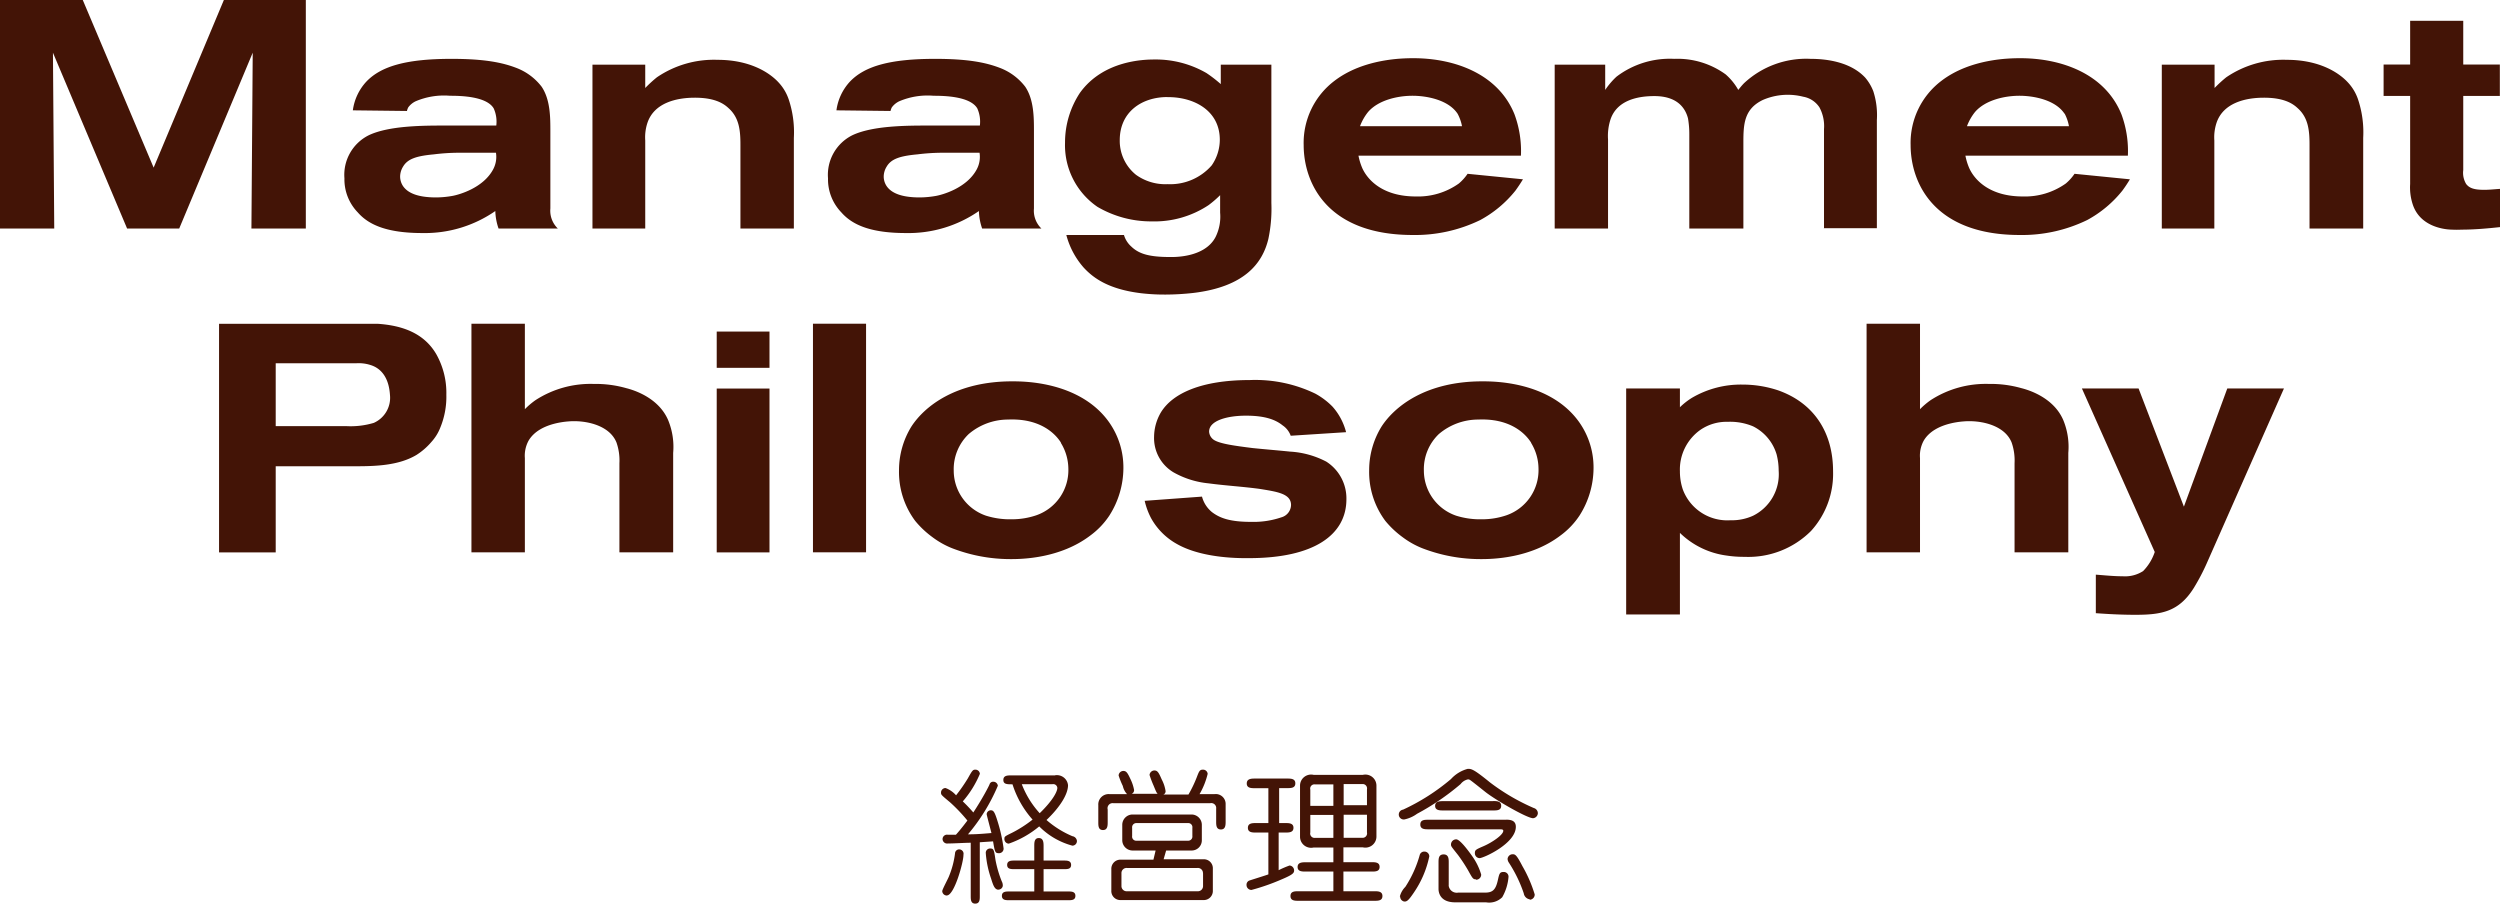
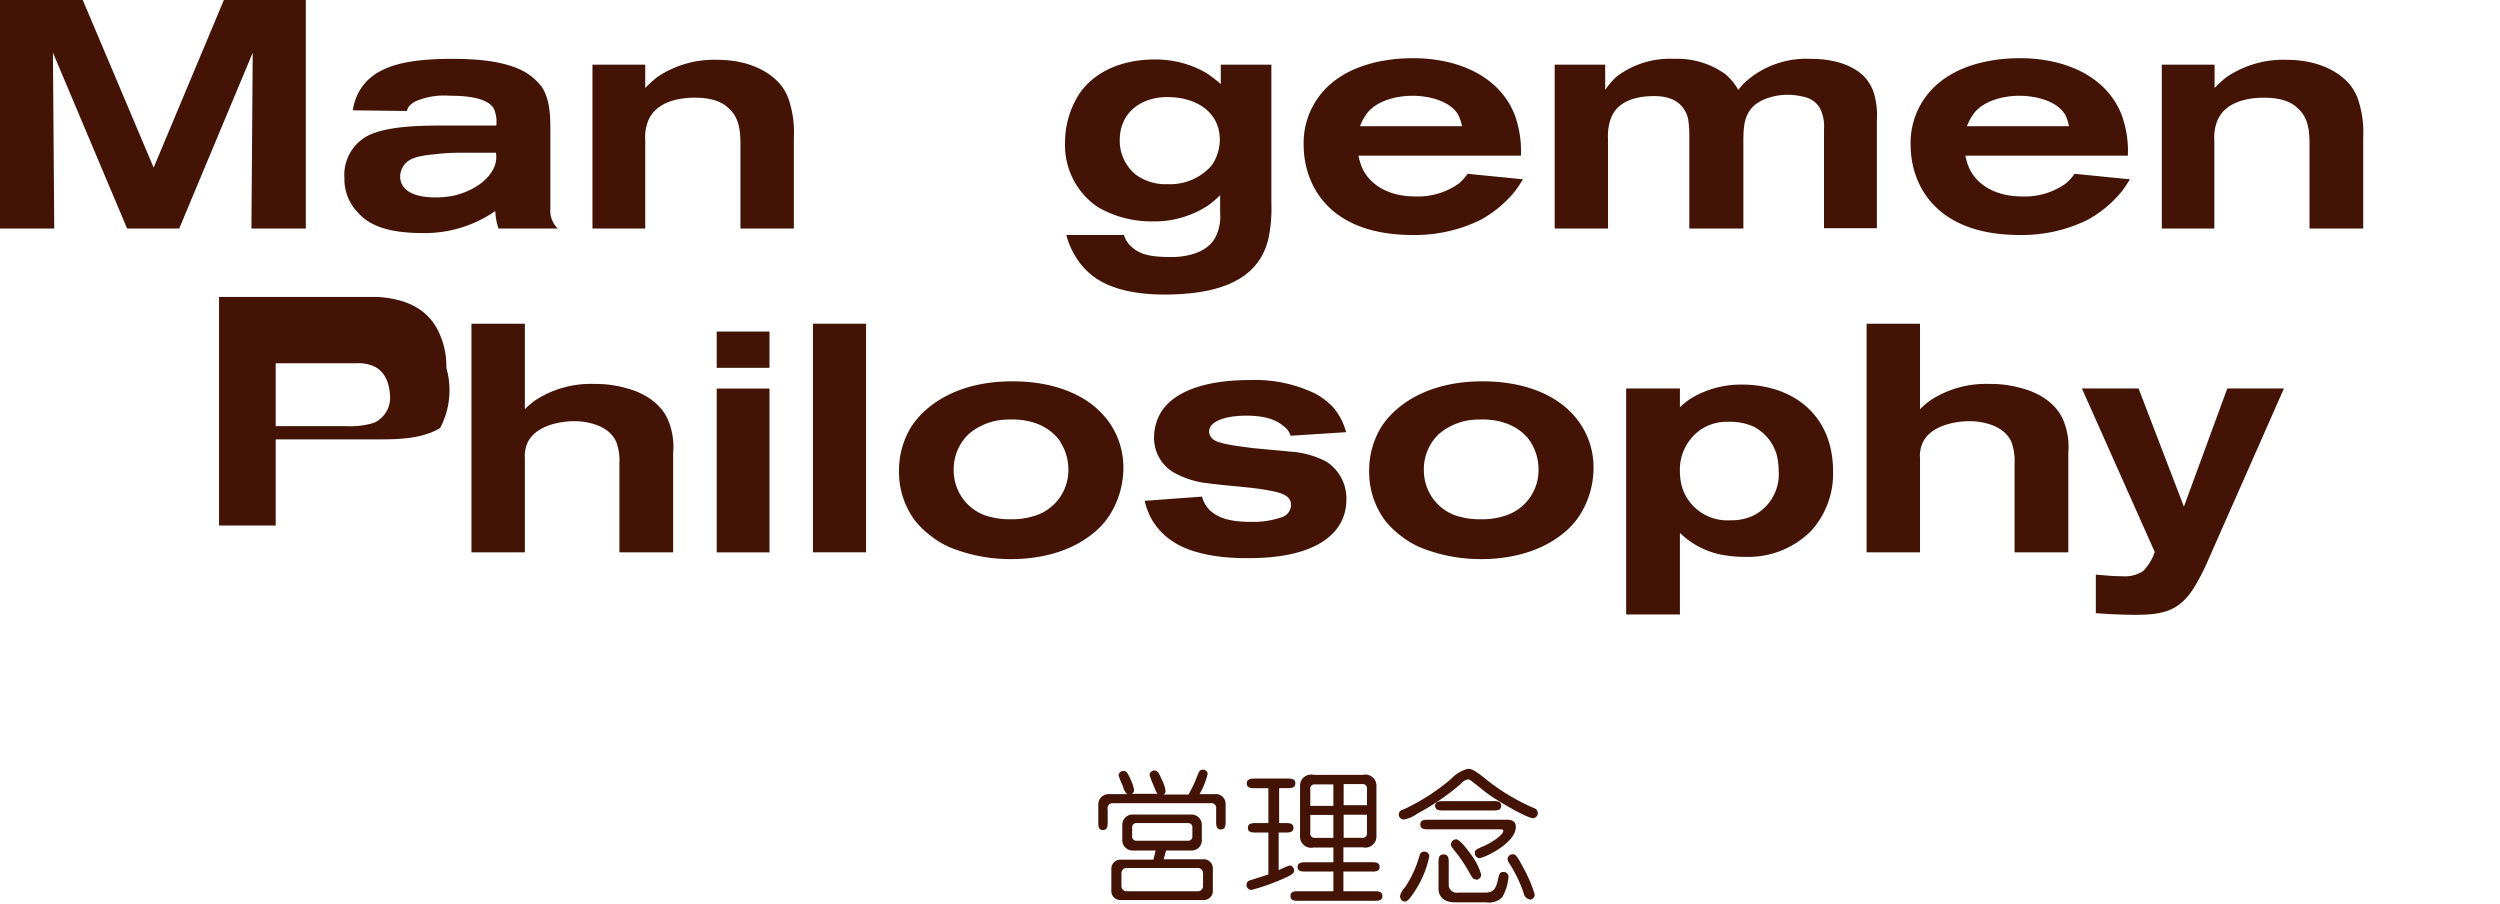
<svg xmlns="http://www.w3.org/2000/svg" id="8d1d347d-2409-4ea4-aed2-95265150ae15" data-name="design" viewBox="0 0 308.84 111.63">
  <defs>
    <style>.\35 f381a29-1021-45e1-8b4e-8d05b11ec5f6{fill:#431406;}</style>
  </defs>
  <title>management</title>
  <path class="5f381a29-1021-45e1-8b4e-8d05b11ec5f6" d="M478,2965.86l0.16-21.72-9.08,21.72h-6.44l-9.16-21.72,0.16,21.72h-6.72v-28.24h10.24l8.76,20.72,8.68-20.72h10.12v28.24H478Z" transform="translate(-446.94 -2937.63)" />
  <path class="5f381a29-1021-45e1-8b4e-8d05b11ec5f6" d="M508.53,2965.86a7.08,7.08,0,0,1-.4-2.16,15.27,15.27,0,0,1-9,2.72c-4.36,0-6.64-1-8-2.56a5.86,5.86,0,0,1-1.64-4.2,5.46,5.46,0,0,1,3-5.32c2.52-1.2,6.8-1.2,9.48-1.2h6.28a4,4,0,0,0-.32-2.12c-0.88-1.48-4-1.56-5.4-1.56a8.94,8.94,0,0,0-4.24.68,2.42,2.42,0,0,0-.92.76,2,2,0,0,0-.16.44l-6.68-.08a6.47,6.47,0,0,1,1.68-3.56c1.84-1.92,5-2.8,10.52-2.8,4,0,6.24.44,8,1.12a7.14,7.14,0,0,1,3.12,2.32c1.08,1.6,1.08,3.8,1.08,5.56v9.48a3.06,3.06,0,0,0,.92,2.48h-7.2Zm-5-9.36a25.48,25.48,0,0,0-3,.2c-2.16.2-3.24,0.56-3.8,1.52a2.36,2.36,0,0,0-.36,1.24,2.15,2.15,0,0,0,.36,1.16c0.6,0.88,1.88,1.4,4.08,1.4a11.82,11.82,0,0,0,2.08-.2c0.64-.12,3.76-0.92,5-3.32a3.28,3.28,0,0,0,.32-2h-4.6Z" transform="translate(-446.94 -2937.63)" />
  <path class="5f381a29-1021-45e1-8b4e-8d05b11ec5f6" d="M538.41,2965.86v-10.32c0-1.72-.12-3.36-1.48-4.56-0.72-.68-1.88-1.28-4.16-1.28s-5,.64-5.84,3.08a5.69,5.69,0,0,0-.28,2.2v10.88h-6.52v-20.24h6.52v2.88a16.18,16.18,0,0,1,1.44-1.32,12.51,12.51,0,0,1,7.48-2.16c4,0,6.4,1.56,7.52,2.76a5.79,5.79,0,0,1,1.28,2.12,12.82,12.82,0,0,1,.64,4.76v11.2h-6.6Z" transform="translate(-446.94 -2937.63)" />
-   <path class="5f381a29-1021-45e1-8b4e-8d05b11ec5f6" d="M568.27,2965.86a7.08,7.08,0,0,1-.4-2.16,15.27,15.27,0,0,1-9,2.72c-4.36,0-6.64-1-8-2.56a5.86,5.86,0,0,1-1.64-4.2,5.46,5.46,0,0,1,3-5.32c2.52-1.2,6.8-1.2,9.48-1.2h6.28a4,4,0,0,0-.32-2.12c-0.88-1.48-4-1.56-5.4-1.56a8.94,8.94,0,0,0-4.24.68,2.42,2.42,0,0,0-.92.76,2,2,0,0,0-.16.44l-6.68-.08a6.47,6.47,0,0,1,1.68-3.56c1.84-1.92,5-2.8,10.52-2.8,4,0,6.24.44,8,1.12a7.14,7.14,0,0,1,3.12,2.32c1.08,1.6,1.08,3.8,1.08,5.56v9.48a3.06,3.06,0,0,0,.92,2.48h-7.2Zm-5-9.36a25.48,25.48,0,0,0-3,.2c-2.16.2-3.24,0.56-3.8,1.52a2.36,2.36,0,0,0-.36,1.24,2.15,2.15,0,0,0,.36,1.16c0.6,0.88,1.88,1.4,4.08,1.4a11.82,11.82,0,0,0,2.08-.2c0.64-.12,3.76-0.92,5-3.32a3.28,3.28,0,0,0,.32-2h-4.6Z" transform="translate(-446.94 -2937.63)" />
  <path class="5f381a29-1021-45e1-8b4e-8d05b11ec5f6" d="M603.63,2967.14c-0.72,3-2.92,5.92-9.28,6.68a31.64,31.64,0,0,1-3.4.2,25.1,25.1,0,0,1-3-.16c-4-.48-5.92-1.84-7.16-3.2a9.89,9.89,0,0,1-2.12-4h7.12a3.08,3.08,0,0,0,.92,1.44c0.92,0.88,2.16,1.28,4.76,1.28,0.28,0,4.28.16,5.64-2.48a5.66,5.66,0,0,0,.56-3l0-2.16a12.89,12.89,0,0,1-1.44,1.24,12.09,12.09,0,0,1-7,2,13.09,13.09,0,0,1-6.72-1.8,9.23,9.23,0,0,1-4-7.92,11.13,11.13,0,0,1,1.84-6.16c2.88-4,7.88-4.12,9.2-4.12a12.51,12.51,0,0,1,6.44,1.68,16.62,16.62,0,0,1,1.76,1.36v-2.4H604v17.08A18.1,18.1,0,0,1,603.63,2967.14Zm-12.48-17.52c-3.16,0-5.88,1.84-5.88,5.32a5.39,5.39,0,0,0,2,4.28,6.2,6.2,0,0,0,3.92,1.16,6.79,6.79,0,0,0,5.44-2.32,5.6,5.6,0,0,0,1-3.16C597.63,2951.23,594.35,2949.59,591.16,2949.63Z" transform="translate(-446.94 -2937.63)" />
  <path class="5f381a29-1021-45e1-8b4e-8d05b11ec5f6" d="M634.15,2961.18a14.23,14.23,0,0,1-4.36,3.64,18.4,18.4,0,0,1-8.32,1.84c-10.6,0-13.48-6.44-13.48-11.12a9.61,9.61,0,0,1,3.8-7.92c3.6-2.76,8.48-2.8,9.76-2.8,5,0,10.44,1.88,12.48,6.92a13.09,13.09,0,0,1,.8,5.12H614.76a7.34,7.34,0,0,0,.48,1.56c0.72,1.56,2.64,3.48,6.6,3.48a8.69,8.69,0,0,0,5.32-1.6,5.94,5.94,0,0,0,1.08-1.2l6.84,0.68C634.79,2960.26,634.47,2960.74,634.15,2961.18Zm-7.16-9.52c-1.12-1.68-3.76-2.2-5.56-2.2s-4.2.52-5.48,2a6.39,6.39,0,0,0-1,1.76h12.6A5.29,5.29,0,0,0,627,2951.67Z" transform="translate(-446.94 -2937.63)" />
  <path class="5f381a29-1021-45e1-8b4e-8d05b11ec5f6" d="M672.27,2965.86l0-12.28a4.86,4.86,0,0,0-.56-2.68,3,3,0,0,0-2-1.32,7.83,7.83,0,0,0-1.84-.24,7.71,7.71,0,0,0-3.16.64c-2.32,1.12-2.4,3-2.4,5.28v10.6h-6.68v-11.6a11.46,11.46,0,0,0-.16-2c-0.32-1.24-1.28-2.76-4.16-2.76-2.16,0-4.6.56-5.4,2.84a6.59,6.59,0,0,0-.32,2.52v11H639v-20.24h6.24v3.12a9.19,9.19,0,0,1,1.4-1.64,10.88,10.88,0,0,1,7.12-2.2,10.13,10.13,0,0,1,6.36,1.92,7.27,7.27,0,0,1,1.56,1.92s0.4-.52.72-0.84a11.26,11.26,0,0,1,8.2-3c2.36,0,5.08.52,6.76,2.32a5.82,5.82,0,0,1,1,1.68,9.57,9.57,0,0,1,.44,3.56v13.36h-6.56Z" transform="translate(-446.94 -2937.63)" />
  <path class="5f381a29-1021-45e1-8b4e-8d05b11ec5f6" d="M709.13,2961.18a14.2,14.2,0,0,1-4.36,3.64,18.4,18.4,0,0,1-8.32,1.84c-10.6,0-13.48-6.44-13.48-11.12a9.61,9.61,0,0,1,3.8-7.92c3.6-2.76,8.48-2.8,9.76-2.8,5,0,10.44,1.88,12.48,6.92a13.07,13.07,0,0,1,.8,5.12H689.74a7.26,7.26,0,0,0,.48,1.56c0.72,1.56,2.64,3.48,6.6,3.48a8.7,8.7,0,0,0,5.32-1.6,5.92,5.92,0,0,0,1.08-1.2l6.84,0.68A16.63,16.63,0,0,1,709.13,2961.18Zm-7.16-9.52c-1.12-1.68-3.76-2.2-5.56-2.2s-4.2.52-5.48,2a6.47,6.47,0,0,0-1,1.76h12.6A5.31,5.31,0,0,0,702,2951.67Z" transform="translate(-446.94 -2937.63)" />
  <path class="5f381a29-1021-45e1-8b4e-8d05b11ec5f6" d="M732.25,2965.86v-10.32c0-1.72-.12-3.36-1.48-4.56-0.72-.68-1.88-1.28-4.16-1.28s-5,.64-5.84,3.08a5.7,5.7,0,0,0-.28,2.2v10.88H714v-20.24h6.52v2.88a16.18,16.18,0,0,1,1.44-1.32,12.5,12.5,0,0,1,7.48-2.16c4,0,6.4,1.56,7.52,2.76a5.79,5.79,0,0,1,1.28,2.12,12.83,12.83,0,0,1,.64,4.76v11.2h-6.6Z" transform="translate(-446.94 -2937.63)" />
-   <path class="5f381a29-1021-45e1-8b4e-8d05b11ec5f6" d="M751,2966a10.45,10.45,0,0,1-1.12,0c-0.64,0-3.84-.2-4.84-3a6.71,6.71,0,0,1-.36-2.64v-10.88h-3.28v-3.88h3.28v-5.4h6.56v5.4h4.52v3.88h-4.52v9.16a2.68,2.68,0,0,0,.36,1.72c0.4,0.52,1,.72,2.24.72,0.64,0,1.32-.08,2-0.12v4.72C754.18,2965.86,752.58,2966,751,2966Z" transform="translate(-446.94 -2937.63)" />
-   <path class="5f381a29-1021-45e1-8b4e-8d05b11ec5f6" d="M501.31,2990.51a5.65,5.65,0,0,1-1.08,1.72,8.1,8.1,0,0,1-1.84,1.6c-2.2,1.32-5.08,1.4-7.56,1.4H481v10.64h-7v-28.24h17.44c0.72,0,1.44,0,2.16,0,2.92,0.2,5.68,1.08,7.24,3.76a9.74,9.74,0,0,1,1.24,5A10,10,0,0,1,501.31,2990.51Zm-8.64-7.8a4.76,4.76,0,0,0-1.76-.2H481v7.76h8.68a9.92,9.92,0,0,0,3.44-.4,3.39,3.39,0,0,0,2-3.4C495.07,2985.87,494.95,2983.39,492.67,2982.71Z" transform="translate(-446.94 -2937.63)" />
+   <path class="5f381a29-1021-45e1-8b4e-8d05b11ec5f6" d="M501.31,2990.51c-2.2,1.32-5.08,1.4-7.56,1.4H481v10.64h-7v-28.24h17.44c0.72,0,1.44,0,2.16,0,2.92,0.2,5.68,1.08,7.24,3.76a9.74,9.74,0,0,1,1.24,5A10,10,0,0,1,501.31,2990.51Zm-8.64-7.8a4.76,4.76,0,0,0-1.76-.2H481v7.76h8.68a9.92,9.92,0,0,0,3.44-.4,3.39,3.39,0,0,0,2-3.4C495.07,2985.87,494.95,2983.39,492.67,2982.71Z" transform="translate(-446.94 -2937.63)" />
  <path class="5f381a29-1021-45e1-8b4e-8d05b11ec5f6" d="M523.46,3005.86v-11a6.74,6.74,0,0,0-.36-2.56c-0.8-2-3.36-2.64-5.24-2.64-0.28,0-4.24,0-5.64,2.44a3.89,3.89,0,0,0-.44,2.12v11.64h-6.6v-28.24h6.6v10.56a9.4,9.4,0,0,1,1.32-1.12,12.49,12.49,0,0,1,7.2-2,13.76,13.76,0,0,1,4,.52c0.8,0.2,4,1.12,5.2,4a8.65,8.65,0,0,1,.6,4v12.28h-6.64Z" transform="translate(-446.94 -2937.63)" />
  <path class="5f381a29-1021-45e1-8b4e-8d05b11ec5f6" d="M535.48,2983.07v-4.48H542v4.48h-6.56Zm0,22.8v-20.24H542v20.24h-6.56Z" transform="translate(-446.94 -2937.63)" />
  <path class="5f381a29-1021-45e1-8b4e-8d05b11ec5f6" d="M547.37,3005.86v-28.24h6.56v28.24h-6.56Z" transform="translate(-446.94 -2937.63)" />
  <path class="5f381a29-1021-45e1-8b4e-8d05b11ec5f6" d="M584,3001.3a9.67,9.67,0,0,1-2.36,2.48c-3.72,2.84-8.44,2.92-9.8,2.92a20,20,0,0,1-7.32-1.36,10.56,10.56,0,0,1-2.4-1.36,11.57,11.57,0,0,1-2.12-2,10.09,10.09,0,0,1-2-6.24,10.28,10.28,0,0,1,1.52-5.4c1.6-2.48,5.48-5.64,12.6-5.6,4.36,0,9.24,1.32,11.88,5.12a9.68,9.68,0,0,1,1.72,5.6A11,11,0,0,1,584,3001.3Zm-6-9c-0.84-1.32-2.8-3-6.52-2.84a7.5,7.5,0,0,0-4.88,1.8,6,6,0,0,0-1.84,4.52,5.89,5.89,0,0,0,4,5.56,9.85,9.85,0,0,0,3.16.44,9.31,9.31,0,0,0,3-.48,5.9,5.9,0,0,0,4-5.8A6.17,6.17,0,0,0,578,2992.35Z" transform="translate(-446.94 -2937.63)" />
  <path class="5f381a29-1021-45e1-8b4e-8d05b11ec5f6" d="M601.23,3006.58c-0.72,0-5.64.12-8.92-1.76a8.17,8.17,0,0,1-3.16-3.16,8.81,8.81,0,0,1-.8-2.16l7.08-.52a3.67,3.67,0,0,0,1.24,1.92c1,0.76,2.28,1.2,4.84,1.2a10.62,10.62,0,0,0,3.72-.56,1.62,1.62,0,0,0,1.2-1.52c0-1.4-1.68-1.64-3.92-2-2.08-.28-4.2-0.4-6.28-0.68a10.93,10.93,0,0,1-4.32-1.36,4.93,4.93,0,0,1-2.4-4.4,6.06,6.06,0,0,1,.84-3c1.44-2.36,5-4,11-4a17.06,17.06,0,0,1,8.08,1.68,9,9,0,0,1,2.12,1.6,7.57,7.57,0,0,1,1.68,3.16l-6.84.44a2.62,2.62,0,0,0-1-1.28c-0.84-.68-2.12-1.2-4.52-1.2s-4.6.64-4.56,2a1.32,1.32,0,0,0,.6,1c0.76,0.48,2.56.72,4.76,1,1.56,0.16,3.08.28,4.64,0.44a11,11,0,0,1,4.48,1.24,5.39,5.39,0,0,1,2.48,4.64C613.27,3003.7,609.27,3006.58,601.23,3006.58Z" transform="translate(-446.94 -2937.63)" />
  <path class="5f381a29-1021-45e1-8b4e-8d05b11ec5f6" d="M642.08,3001.3a9.65,9.65,0,0,1-2.36,2.48c-3.72,2.84-8.44,2.92-9.8,2.92a20,20,0,0,1-7.32-1.36,10.56,10.56,0,0,1-2.4-1.36,11.56,11.56,0,0,1-2.12-2,10.09,10.09,0,0,1-2-6.24,10.29,10.29,0,0,1,1.52-5.4c1.6-2.48,5.48-5.64,12.6-5.6,4.36,0,9.24,1.32,11.88,5.12a9.68,9.68,0,0,1,1.72,5.6A11,11,0,0,1,642.08,3001.3Zm-6-9c-0.84-1.32-2.8-3-6.52-2.84a7.5,7.5,0,0,0-4.88,1.8,6,6,0,0,0-1.84,4.52,5.89,5.89,0,0,0,4,5.56,9.85,9.85,0,0,0,3.16.44,9.3,9.3,0,0,0,3-.48,5.9,5.9,0,0,0,4-5.8A6.17,6.17,0,0,0,636.09,2992.35Z" transform="translate(-446.94 -2937.63)" />
  <path class="5f381a29-1021-45e1-8b4e-8d05b11ec5f6" d="M670.67,3003.22a10.94,10.94,0,0,1-8.2,3.2,14.06,14.06,0,0,1-2.24-.16,10.15,10.15,0,0,1-5.76-2.8v10.08h-6.64v-27.92h6.64v2.32a8.5,8.5,0,0,1,1.48-1.16,11.94,11.94,0,0,1,6.28-1.64,13.89,13.89,0,0,1,4.4.72c4.48,1.6,6.76,5.28,6.76,10A10.49,10.49,0,0,1,670.67,3003.22Zm-4.24-9.4a5.68,5.68,0,0,0-2.92-3.52,7.27,7.27,0,0,0-3.12-.56,5.7,5.7,0,0,0-3.4,1,6,6,0,0,0-2.52,5.12,6.91,6.91,0,0,0,.36,2.24,5.86,5.86,0,0,0,5.88,3.8,6.29,6.29,0,0,0,2.8-.56,5.72,5.72,0,0,0,3.16-5.56A8,8,0,0,0,666.43,2993.83Z" transform="translate(-446.94 -2937.63)" />
  <path class="5f381a29-1021-45e1-8b4e-8d05b11ec5f6" d="M695.81,3005.86v-11a6.73,6.73,0,0,0-.36-2.56c-0.8-2-3.36-2.64-5.24-2.64-0.28,0-4.24,0-5.64,2.44a3.88,3.88,0,0,0-.44,2.12v11.64h-6.6v-28.24h6.6v10.56a9.39,9.39,0,0,1,1.32-1.12,12.5,12.5,0,0,1,7.2-2,13.76,13.76,0,0,1,4,.52c0.8,0.2,4,1.12,5.2,4a8.64,8.64,0,0,1,.6,4v12.28h-6.64Z" transform="translate(-446.94 -2937.63)" />
  <path class="5f381a29-1021-45e1-8b4e-8d05b11ec5f6" d="M719.57,3007.18a25.85,25.85,0,0,1-1.64,3.12c-1.84,2.92-4,3.28-7.2,3.28-1.64,0-3.24-.08-4.88-0.2l0-4.76c1.08,0.08,2.2.2,3.32,0.2a4.11,4.11,0,0,0,2.52-.64,6.14,6.14,0,0,0,1.44-2.36l-9-20.2h7l5.6,14.6,5.36-14.6h7Z" transform="translate(-446.94 -2937.63)" />
-   <path class="5f381a29-1021-45e1-8b4e-8d05b11ec5f6" d="M566.9,3041.74c-0.76,0-2.09.09-2.85,0.09a0.57,0.57,0,0,1-.67-0.54,0.55,0.55,0,0,1,.65-0.54c0.22,0,.85,0,1,0,0.67-.74,1.33-1.64,1.42-1.75a20.22,20.22,0,0,0-2.16-2.27c-1.06-.88-1.1-0.92-1.1-1.17a0.56,0.56,0,0,1,.56-0.58,3.26,3.26,0,0,1,1.3.9,21.19,21.19,0,0,0,1.44-2.07c0.56-1,.63-1.1.94-1.1a0.55,0.55,0,0,1,.56.52,12.52,12.52,0,0,1-2.11,3.4c0.45,0.43.88,0.88,1.3,1.37,1.15-1.76,1.87-3.15,2-3.46a0.46,0.46,0,0,1,.47-0.34,0.56,0.56,0,0,1,.56.5,23.44,23.44,0,0,1-3.69,6c1.06,0,1.85-.07,2.9-0.16-0.09-.36-0.59-2.23-0.59-2.32a0.51,0.51,0,0,1,.5-0.49c0.32,0,.47.14,0.83,1.31a19.72,19.72,0,0,1,.76,3.4,0.56,0.56,0,0,1-.58.59c-0.47,0-.5-0.14-0.72-1.46l-1.64.11v6.64c0,0.41,0,.94-0.56.94s-0.56-.52-0.56-0.94v-6.59Zm-3,6.52a0.57,0.57,0,0,1-.56-0.54c0-.2.7-1.5,0.81-1.78a11,11,0,0,0,.77-2.88,0.51,0.51,0,0,1,.52-0.5,0.54,0.54,0,0,1,.52.67C566,3044,564.85,3048.25,563.91,3048.25Zm6.39-.72c-0.49,0-.67-0.59-0.92-1.39a12.14,12.14,0,0,1-.65-3.12,0.53,0.53,0,0,1,.52-0.58c0.47,0,.49.14,0.68,1.42a14,14,0,0,0,.77,2.63,1.1,1.1,0,0,1,.13.58A0.55,0.55,0,0,1,570.3,3047.53Zm5.6,0.22h3c0.4,0,.9,0,0.9.54s-0.49.54-.9,0.54h-7.26c-0.41,0-.92,0-0.92-0.54s0.5-.54.92-0.54h3.08V3045h-2.47c-0.4,0-.88,0-0.88-0.52s0.49-.54.88-0.54h2.47v-1.78c0-.43,0-1,0.56-1s0.59,0.54.59,1v1.78h2.5c0.4,0,.9,0,0.9.54s-0.49.52-.9,0.52h-2.5v2.77Zm1.37-14.35a1.38,1.38,0,0,1,1.62,1.22c0,1.12-1,2.72-2.66,4.3a11.81,11.81,0,0,0,3.2,2,0.66,0.66,0,0,1,.56.59,0.57,0.57,0,0,1-.56.58,9.08,9.08,0,0,1-4.1-2.38,12,12,0,0,1-3.76,2.13,0.56,0.56,0,0,1-.54-0.56c0-.31,0-0.32.92-0.77a15.08,15.08,0,0,0,2.56-1.64,12,12,0,0,1-2.48-4.36c-0.68,0-1.13,0-1.13-.54s0.5-.56.92-0.56h5.47Zm-4.09,1.1a11.33,11.33,0,0,0,2.21,3.58c1.62-1.57,2.18-2.67,2.18-3.13a0.51,0.51,0,0,0-.63-0.45h-3.76Z" transform="translate(-446.94 -2937.63)" />
  <path class="5f381a29-1021-45e1-8b4e-8d05b11ec5f6" d="M590.08,3035.78c-0.23-.13-0.27-0.22-0.63-1.1a13.18,13.18,0,0,1-.5-1.31,0.61,0.61,0,0,1,.59-0.56c0.4,0,.54.25,0.92,1.12a4.53,4.53,0,0,1,.47,1.42,0.41,0.41,0,0,1-.27.43h3.1a15.14,15.14,0,0,0,1-2.07c0.29-.74.36-1,0.76-1a0.57,0.57,0,0,1,.61.52,9.29,9.29,0,0,1-1,2.5H597a1.22,1.22,0,0,1,1.35,1.26v2.11c0,0.42,0,1-.58,1s-0.59-.52-0.59-1v-1.57a0.61,0.61,0,0,0-.72-0.68h-12a0.63,0.63,0,0,0-.68.79v1.53c0,0.43,0,1-.58,1s-0.58-.52-0.58-1v-2.07a1.28,1.28,0,0,1,1.35-1.37h2.2a2.1,2.1,0,0,1-.52-1,9.79,9.79,0,0,1-.52-1.3,0.59,0.59,0,0,1,.58-0.56c0.38,0,.52.23,0.88,1a5.18,5.18,0,0,1,.45,1.35,0.48,0.48,0,0,1-.29.47h3.28Zm0.61,8h5a1.11,1.11,0,0,1,1.08,1.17v2.7a1.12,1.12,0,0,1-1.08,1.17H585.31a1.11,1.11,0,0,1-1.08-1.17V3045a1.12,1.12,0,0,1,1.08-1.17h4.12l0.27-1.13h-2.84a1.28,1.28,0,0,1-1.28-1.3v-1.85a1.28,1.28,0,0,1,1.28-1.3h7.27a1.28,1.28,0,0,1,1.28,1.3v1.85a1.26,1.26,0,0,1-1.28,1.3H591Zm4.86,1.73a0.63,0.63,0,0,0-.72-0.65H586.2a0.63,0.63,0,0,0-.72.65v1.57a0.64,0.64,0,0,0,.72.65h8.64a0.64,0.64,0,0,0,.72-0.65v-1.57Zm-8.75-4.61a0.51,0.51,0,0,0,.54.59h6.36a0.52,0.52,0,0,0,.54-0.59v-1a0.51,0.51,0,0,0-.54-0.59h-6.36a0.52,0.52,0,0,0-.54.59v1Z" transform="translate(-446.94 -2937.63)" />
  <path class="5f381a29-1021-45e1-8b4e-8d05b11ec5f6" d="M604.9,3039.31h0.83c0.43,0,1,0,1,.58s-0.54.59-1,.59H604.9v4.65a11.75,11.75,0,0,1,1.35-.58,0.62,0.62,0,0,1,.56.59c0,0.32-.09.52-1.6,1.15a26,26,0,0,1-3.67,1.28,0.61,0.61,0,0,1-.61-0.61,0.56,0.56,0,0,1,.32-0.54c0.13-.05,2-0.63,2.38-0.77v-5.17h-1.53c-0.43,0-1,0-1-.58s0.54-.59,1-0.59h1.53V3035h-1.67c-0.43,0-1,0-1-.58s0.54-.61,1-0.61h4c0.43,0,1,0,1,.59s-0.54.59-1,.59h-1v4.34Zm8,4.83h3.47c0.43,0,1,0,1,.58s-0.52.58-1,.58h-3.47v2.43h3.82c0.43,0,1,0,1,.59s-0.54.59-1,.59h-9.36c-0.45,0-1,0-1-.59s0.54-.59,1-0.59h4.3v-2.43h-3.42c-0.43,0-1,0-1-.56s0.52-.59,1-0.59h3.42v-1.82h-2.45a1.37,1.37,0,0,1-1.67-1.31v-6.36a1.37,1.37,0,0,1,1.67-1.31h6.1a1.37,1.37,0,0,1,1.67,1.31V3041a1.37,1.37,0,0,1-1.67,1.31h-2.41v1.82Zm-1.24-7v-2.61h-2.29a0.52,0.52,0,0,0-.56.65v2h2.85Zm-2.85,1.15v2.18a0.54,0.54,0,0,0,.56.67h2.29v-2.84h-2.85Zm7-1.15v-2a0.54,0.54,0,0,0-.58-0.65h-2.3v2.61h2.88Zm-2.88,1.15v2.84h2.3a0.55,0.55,0,0,0,.58-0.67v-2.18h-2.88Z" transform="translate(-446.94 -2937.63)" />
  <path class="5f381a29-1021-45e1-8b4e-8d05b11ec5f6" d="M631,3034.28a25.9,25.9,0,0,0,5.42,3.17,0.68,0.68,0,0,1,.5.63,0.65,0.65,0,0,1-.59.63c-0.76,0-4.83-2.36-6-3.33-0.59-.47-1.69-1.35-1.8-1.4a0.45,0.45,0,0,0-.23-0.07,1.53,1.53,0,0,0-.92.58,30.15,30.15,0,0,1-5.38,3.67,4.06,4.06,0,0,1-1.57.7,0.61,0.61,0,0,1-.16-1.21,25.93,25.93,0,0,0,5.92-3.78,4.28,4.28,0,0,1,2.07-1.26C628.71,3032.61,628.95,3032.61,631,3034.28Zm-11.13,14.1a2.63,2.63,0,0,1,.68-1.19,14.13,14.13,0,0,0,1.77-3.91,0.58,0.58,0,0,1,.58-0.45,0.6,0.6,0,0,1,.61.59,12.31,12.31,0,0,1-1.89,4.45c-0.67,1-.9,1.19-1.26,1.12A0.62,0.62,0,0,1,619.91,3048.38Zm13.16-9.49c0.74,0,1.17.23,1.17,0.88,0,2.07-4,3.87-4.48,3.87a0.6,0.6,0,0,1-.58-0.61c0-.4.11-0.45,1.1-0.88s2.41-1.37,2.41-1.89c0-.18-0.23-0.18-0.45-0.18h-8.8c-0.43,0-1,0-1-.59s0.52-.59,1-0.59h9.63Zm-1.64-2.3c0.43,0,1,0,1,.58s-0.52.58-1,.58h-6.16c-0.41,0-1,0-1-.56s0.52-.59,1-0.59h6.16ZM625.9,3047a1,1,0,0,0,1.17.9h3.31c0.94,0,1.33-.32,1.6-1.55,0.18-.81.23-1,0.72-1a0.58,0.58,0,0,1,.59.67,6,6,0,0,1-.77,2.45,2.29,2.29,0,0,1-2,.63H626.7c-1.94,0-2.05-1.33-2.05-1.64v-3.28c0-.45,0-1,0.63-1s0.63,0.58.63,1V3047Zm3.38-.74c-0.38,0-.43-0.13-1-1.15a20.07,20.07,0,0,0-1.21-1.84c-0.79-1-.88-1.08-0.88-1.3a0.64,0.64,0,0,1,.65-0.65c0.47,0,1.55,1.48,2,2.12a7.56,7.56,0,0,1,1.08,2.23A0.63,0.63,0,0,1,629.29,3046.31Zm6.64,2.47a0.88,0.88,0,0,1-.74-0.74,16.83,16.83,0,0,0-1.87-3.84,0.92,0.92,0,0,1-.13-0.4,0.63,0.63,0,0,1,.63-0.59c0.32,0,.49.09,1.21,1.48a16.54,16.54,0,0,1,1.51,3.48A0.64,0.64,0,0,1,635.93,3048.78Z" transform="translate(-446.94 -2937.63)" />
</svg>